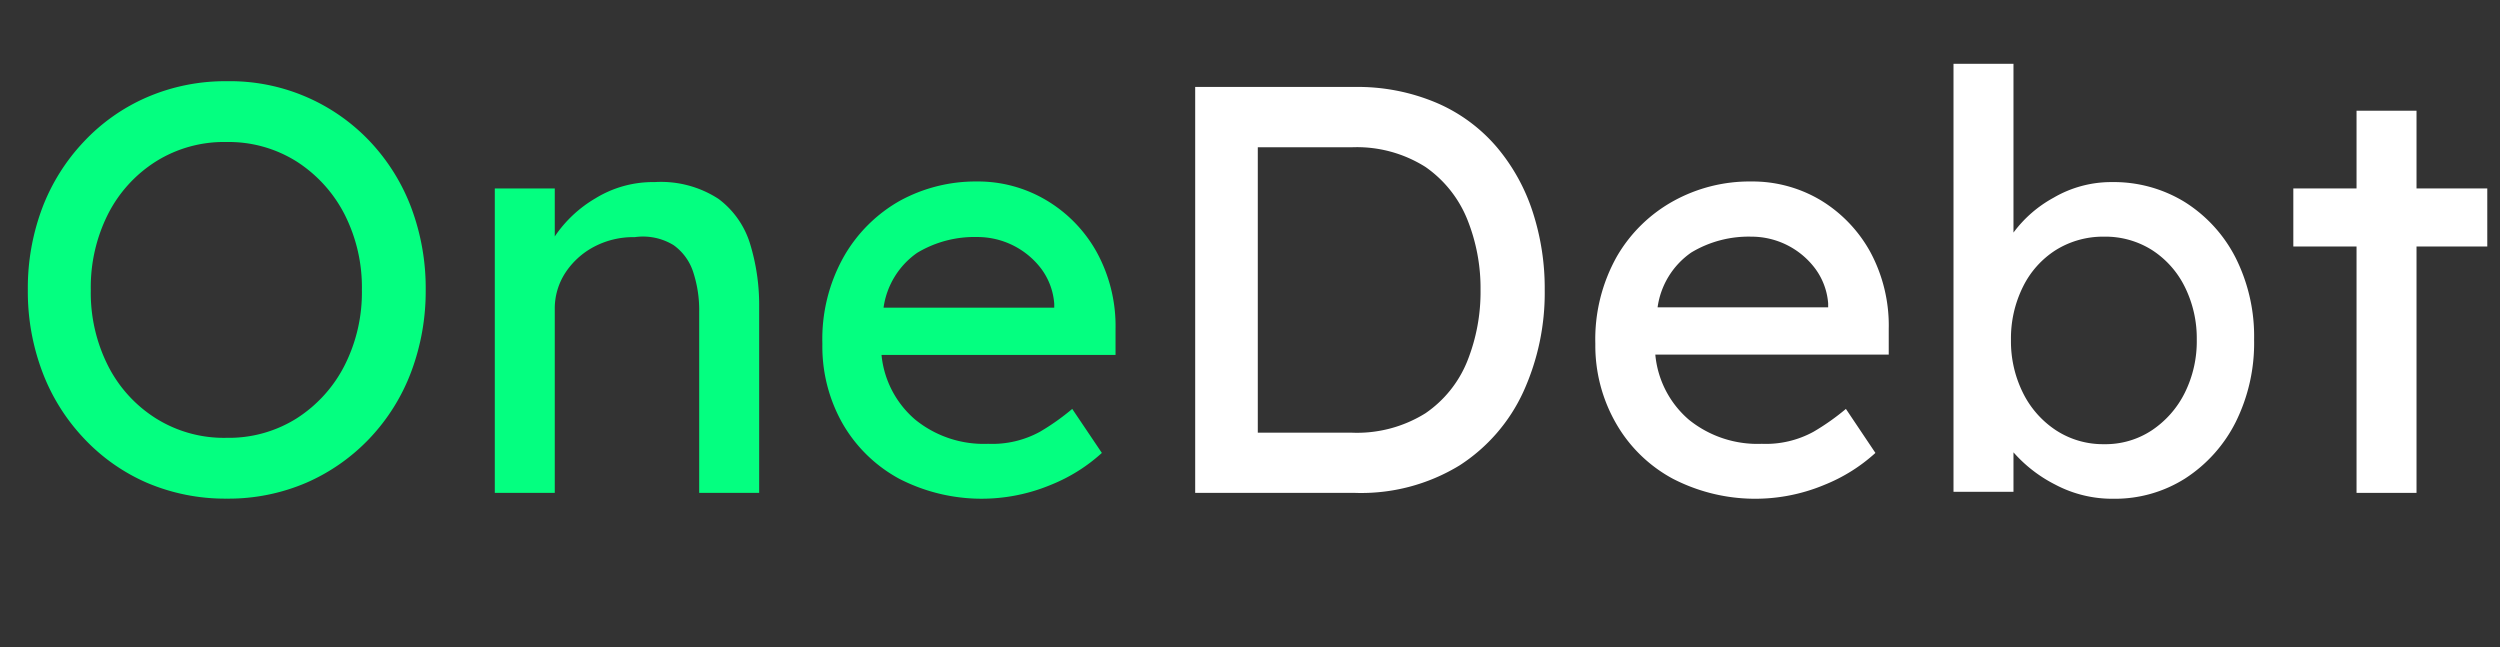
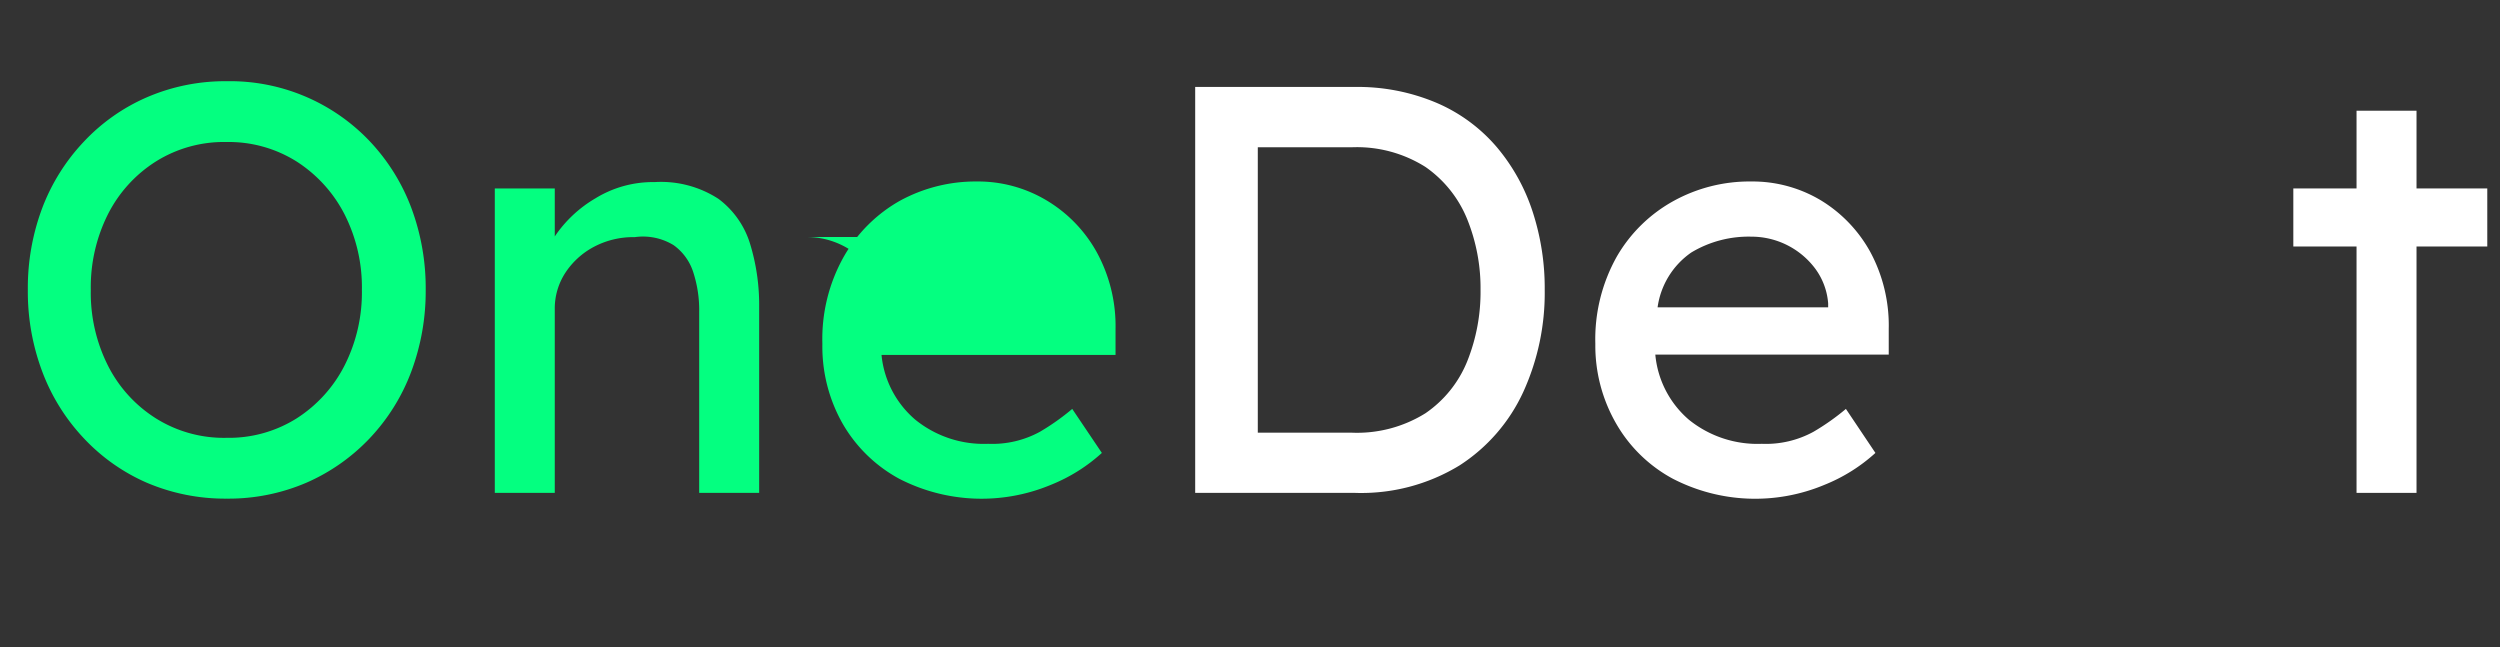
<svg xmlns="http://www.w3.org/2000/svg" id="a983145b-c2fb-4726-aa15-a2f8263ac82e" data-name="Layer 1" width="208.42" height="53.96" viewBox="0 0 208.42 53.96">
  <rect x="0" y="0" width="208.42" height="53.96" fill="#333333" stroke="none" />
  <defs>
    <style>.a1e06fa7-562b-446a-b986-0014e5d8cb3a{fill:#04ff80;}.e126dd9f-989a-41b8-89b3-d41684ee398d{fill:#fff;}</style>
  </defs>
  <path class="a1e06fa7-562b-446a-b986-0014e5d8cb3a" d="M35.49,24.17A19.14,19.14,0,0,1,34.28,31a16.48,16.48,0,0,1-3.46,5.54,16.17,16.17,0,0,1-5.27,3.7,16.42,16.42,0,0,1-6.65,1.33,16.62,16.62,0,0,1-6.67-1.33A15.86,15.86,0,0,1,7,36.55,16.57,16.57,0,0,1,3.53,31a18.92,18.92,0,0,1-1.21-6.84,18.92,18.92,0,0,1,1.21-6.84A16.63,16.63,0,0,1,7,11.8a15.86,15.86,0,0,1,5.27-3.7A16.45,16.45,0,0,1,18.9,6.77a16.05,16.05,0,0,1,11.92,5,16.54,16.54,0,0,1,3.46,5.53A19.14,19.14,0,0,1,35.49,24.17Zm-5.32,0a13.43,13.43,0,0,0-1.45-6.31,11.39,11.39,0,0,0-4-4.4,10.61,10.61,0,0,0-5.83-1.62A10.67,10.67,0,0,0,13,13.46a11.16,11.16,0,0,0-4,4.4,13.54,13.54,0,0,0-1.43,6.31,13.48,13.48,0,0,0,1.43,6.31,11.1,11.1,0,0,0,4,4.4A10.67,10.67,0,0,0,18.9,36.5a10.61,10.61,0,0,0,5.83-1.62,11.31,11.31,0,0,0,4-4.42A13.46,13.46,0,0,0,30.17,24.17Z" />
  <path class="a1e06fa7-562b-446a-b986-0014e5d8cb3a" d="M54.58,15.18a8.79,8.79,0,0,1,5.32,1.4,7.36,7.36,0,0,1,2.64,3.77,17.43,17.43,0,0,1,.75,5.27V41.09h-5V26a10.2,10.2,0,0,0-.49-3.29,4.43,4.43,0,0,0-1.64-2.27,4.88,4.88,0,0,0-3.24-.67,7,7,0,0,0-3.43.82,6.45,6.45,0,0,0-2.37,2.17,5.45,5.45,0,0,0-.87,3V41.09h-5V15.71h5v4a10.48,10.48,0,0,1,3.38-3.17A9.17,9.17,0,0,1,54.58,15.18Z" />
-   <path class="a1e06fa7-562b-446a-b986-0014e5d8cb3a" d="M91.86,37.76h0a14.11,14.11,0,0,1-4.25,2.66,15,15,0,0,1-12.65-.51,12.09,12.09,0,0,1-4.71-4.59,13,13,0,0,1-1.69-6.65,14,14,0,0,1,1.79-7.28A12.39,12.39,0,0,1,75,16.75a13.15,13.15,0,0,1,6.43-1.62,11.12,11.12,0,0,1,5.81,1.57A11.52,11.52,0,0,1,91.42,21,12.83,12.83,0,0,1,93,27.46l0,2.13H73.49A8.12,8.12,0,0,0,76.32,35a9.07,9.07,0,0,0,6.06,2,8.28,8.28,0,0,0,4.31-1,19.44,19.44,0,0,0,2.7-1.91Zm-10.4-18a9.26,9.26,0,0,0-5,1.32,6.7,6.7,0,0,0-2.8,4.57H87.89v-.33a5.58,5.58,0,0,0-1.08-2.91,6.68,6.68,0,0,0-5.35-2.65Z" />
+   <path class="a1e06fa7-562b-446a-b986-0014e5d8cb3a" d="M91.86,37.76h0a14.11,14.11,0,0,1-4.25,2.66,15,15,0,0,1-12.65-.51,12.09,12.09,0,0,1-4.71-4.59,13,13,0,0,1-1.69-6.65,14,14,0,0,1,1.79-7.28A12.39,12.39,0,0,1,75,16.75a13.15,13.15,0,0,1,6.43-1.62,11.12,11.12,0,0,1,5.81,1.57A11.52,11.52,0,0,1,91.42,21,12.83,12.83,0,0,1,93,27.46l0,2.13H73.49A8.12,8.12,0,0,0,76.32,35a9.07,9.07,0,0,0,6.06,2,8.28,8.28,0,0,0,4.31-1,19.44,19.44,0,0,0,2.7-1.91Zm-10.4-18a9.26,9.26,0,0,0-5,1.32,6.7,6.7,0,0,0-2.8,4.57v-.33a5.58,5.58,0,0,0-1.08-2.91,6.68,6.68,0,0,0-5.35-2.65Z" />
  <path class="e126dd9f-989a-41b8-89b3-d41684ee398d" d="M112.89,7.25a16.84,16.84,0,0,1,6.89,1.33,13.67,13.67,0,0,1,5,3.68,16,16,0,0,1,3,5.41,20.53,20.53,0,0,1,1,6.5A19.9,19.9,0,0,1,127,32.66a14.47,14.47,0,0,1-5.32,6.14,15.72,15.72,0,0,1-8.75,2.29H99.64V7.25Zm-.24,28.82a10.78,10.78,0,0,0,6.19-1.62,9.59,9.59,0,0,0,3.48-4.33,15.53,15.53,0,0,0,1.11-5.95,15.37,15.37,0,0,0-1.11-5.89,9.77,9.77,0,0,0-3.48-4.36,10.7,10.7,0,0,0-6.19-1.64h-7.79V36.07Z" />
  <path class="e126dd9f-989a-41b8-89b3-d41684ee398d" d="M156.35,37.76h0a14.11,14.11,0,0,1-4.25,2.66,14.95,14.95,0,0,1-12.64-.51,12,12,0,0,1-4.72-4.59A13,13,0,0,1,133,28.67a14.08,14.08,0,0,1,1.79-7.28,12.34,12.34,0,0,1,4.74-4.64A13.12,13.12,0,0,1,146,15.13a11.09,11.09,0,0,1,5.8,1.57A11.54,11.54,0,0,1,155.92,21a12.94,12.94,0,0,1,1.54,6.43l0,2.13H138A8.12,8.12,0,0,0,140.81,35a9.1,9.1,0,0,0,6.07,2,8.27,8.27,0,0,0,4.3-1,19.6,19.6,0,0,0,2.71-1.91ZM146,19.73a9.26,9.26,0,0,0-5,1.32,6.67,6.67,0,0,0-2.81,4.57h14.22v-.33a5.59,5.59,0,0,0-1.09-2.91A6.64,6.64,0,0,0,146,19.73Z" />
-   <path class="e126dd9f-989a-41b8-89b3-d41684ee398d" d="M176.08,15.18a11.3,11.3,0,0,1,6.07,1.67,11.81,11.81,0,0,1,4.23,4.64,14.61,14.61,0,0,1,1.54,6.84,14.79,14.79,0,0,1-1.54,6.87,12,12,0,0,1-4.21,4.69,10.92,10.92,0,0,1-5.95,1.69,10.15,10.15,0,0,1-4.9-1.19,11.63,11.63,0,0,1-3.46-2.68V41h-5V5.32h5V19.39a10.27,10.27,0,0,1,3.33-2.9A9.53,9.53,0,0,1,176.08,15.18Zm-.68,4.55a7.45,7.45,0,0,0-4,1.11,7.59,7.59,0,0,0-2.75,3.07,9.65,9.65,0,0,0-1,4.42,9.62,9.62,0,0,0,1,4.42,7.93,7.93,0,0,0,2.75,3.12,7.16,7.16,0,0,0,4,1.16,7,7,0,0,0,4-1.16,8.07,8.07,0,0,0,2.74-3.12,9.62,9.62,0,0,0,1-4.42,9.65,9.65,0,0,0-1-4.42,7.71,7.71,0,0,0-2.74-3.07A7.28,7.28,0,0,0,175.4,19.73Z" />
  <path class="e126dd9f-989a-41b8-89b3-d41684ee398d" d="M201.46,41.09h-5V20.55h-5.27V15.71h5.27V9.23h5v6.48h5.9v4.84h-5.9Z" />
</svg>